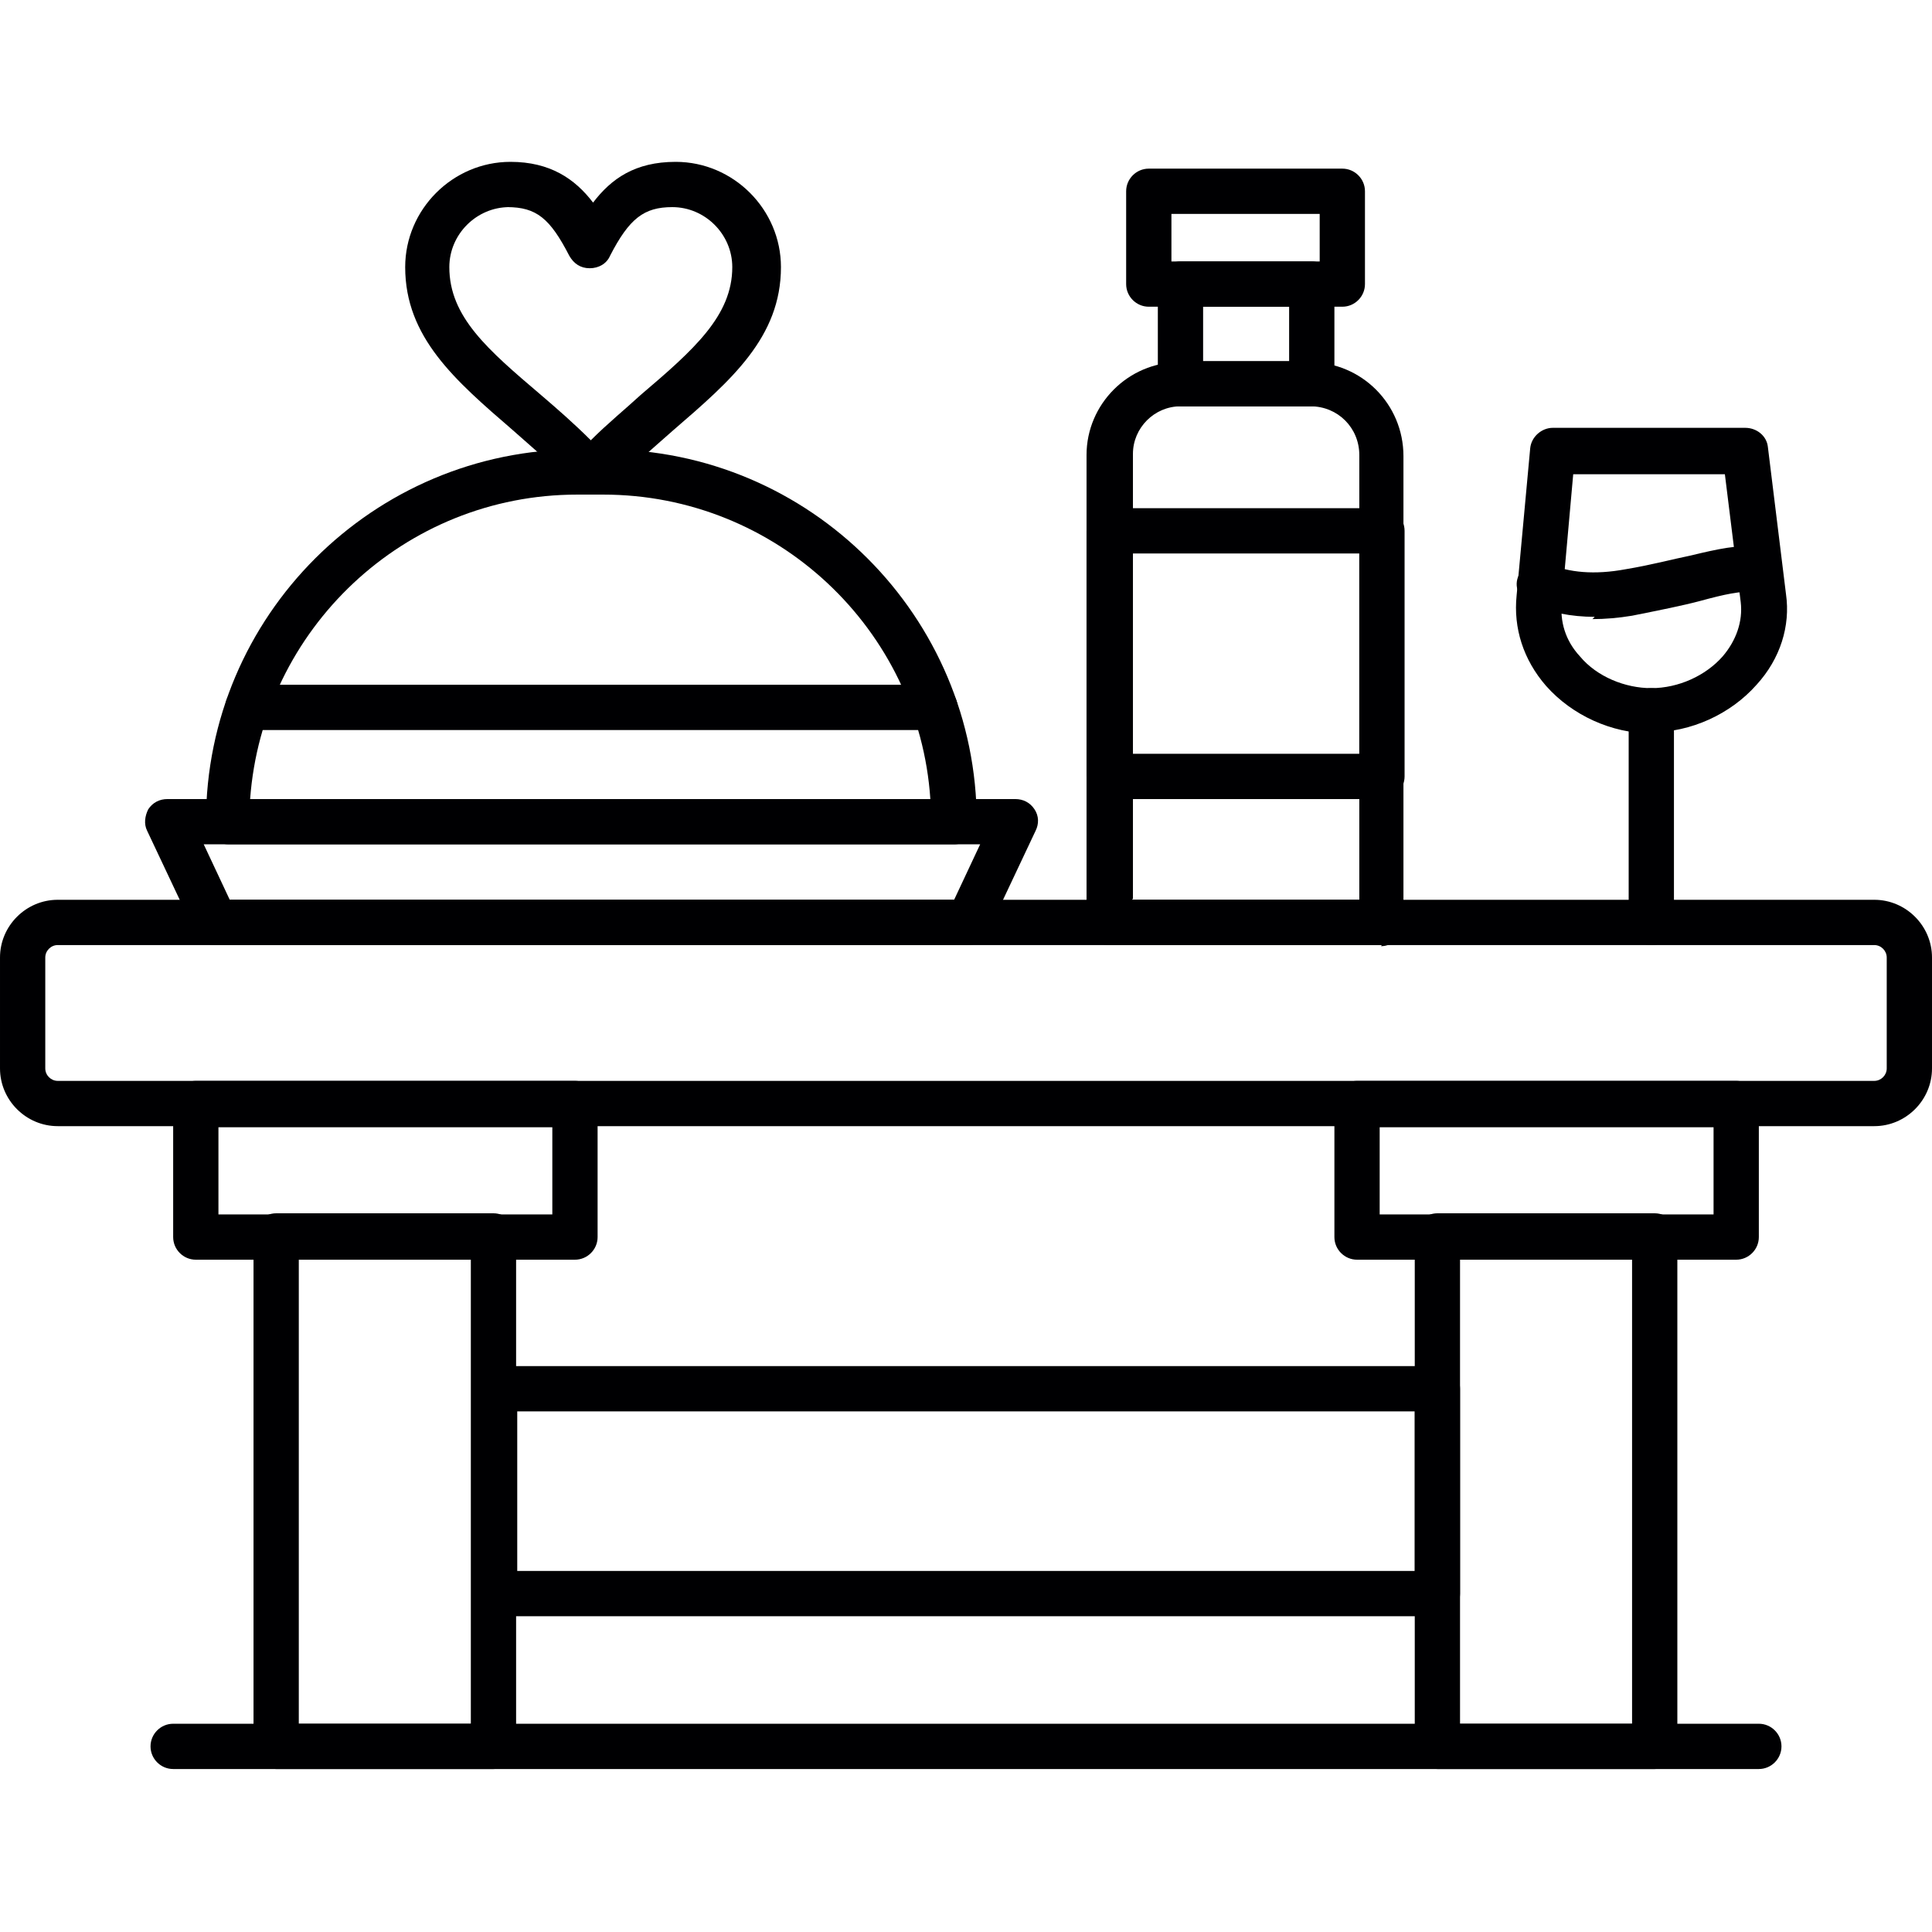
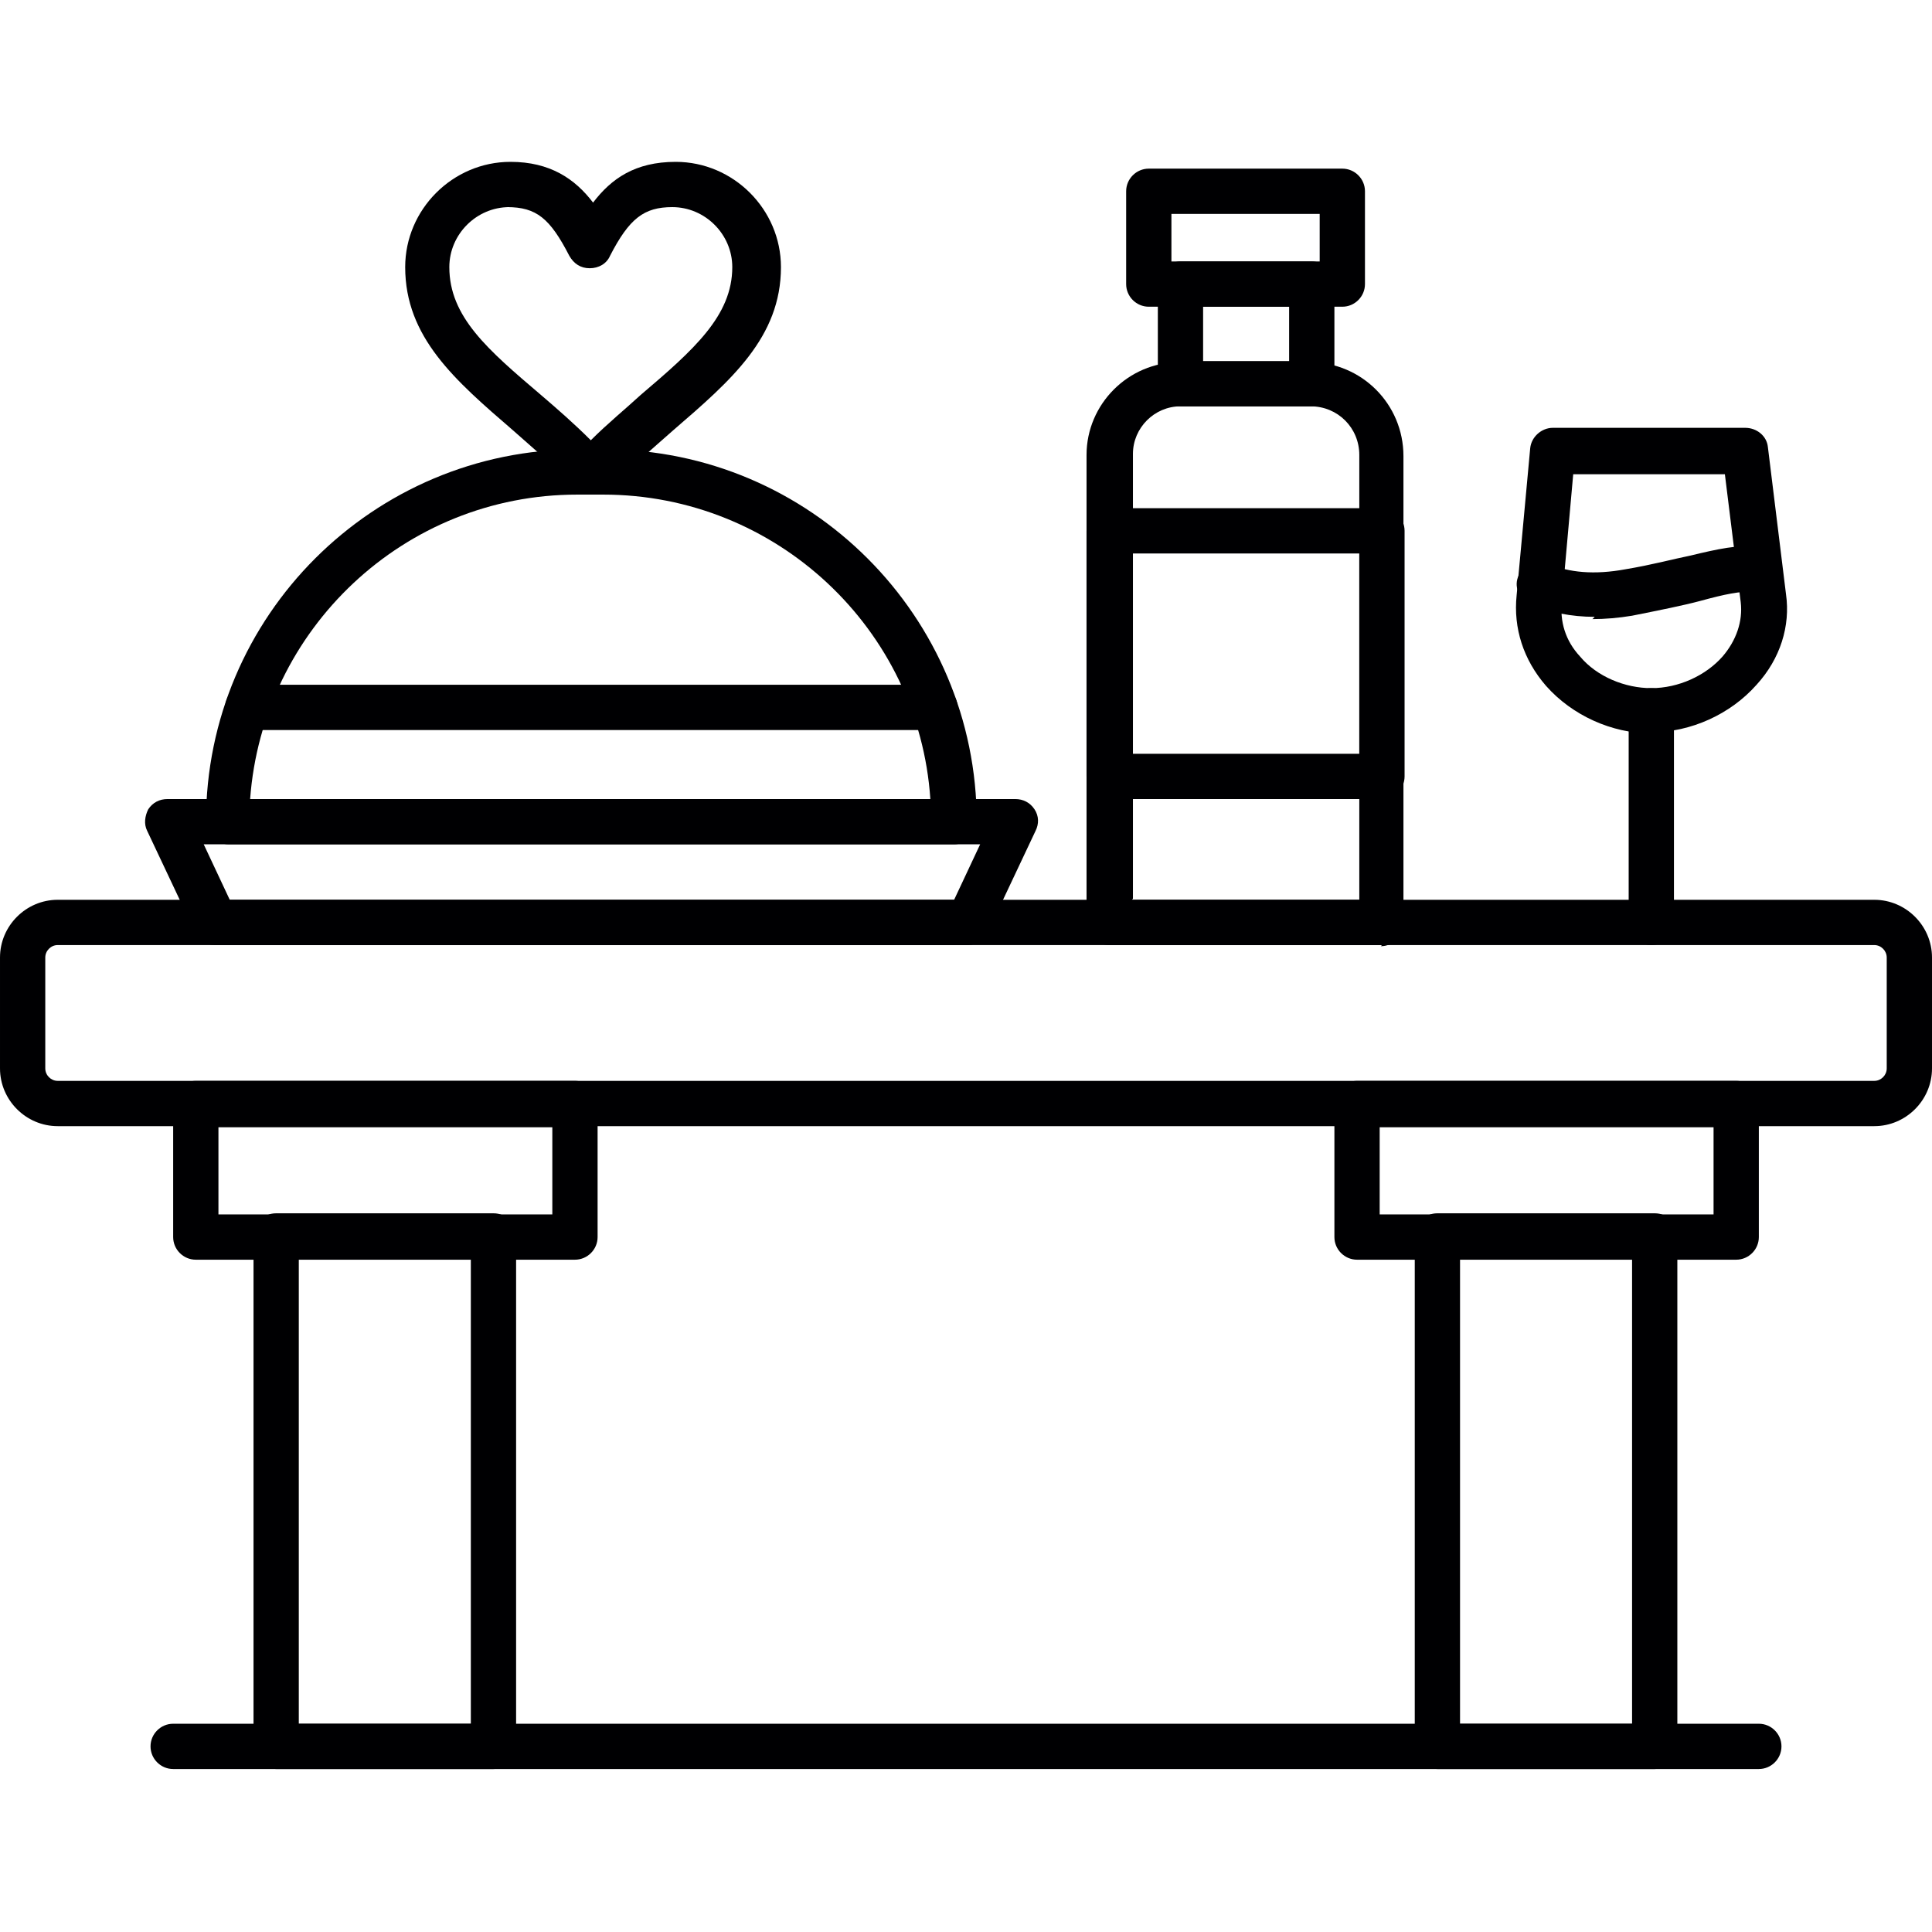
<svg xmlns="http://www.w3.org/2000/svg" clip-rule="evenodd" fill-rule="evenodd" height="1.707in" image-rendering="optimizeQuality" shape-rendering="geometricPrecision" text-rendering="geometricPrecision" viewBox="0 0 1.707 1.707" width="1.707in">
  <g id="Layer_x0020_1">
    <g id="_338763352">
      <g>
        <path id="_338764912" d="m1.656.995h-1.605c-.028 0-.051-.023-.051-.051v-.098c0-.028.023-.051.051-.051h1.605c.028 0 .051.023.051.051v.098c0 .028-.023.051-.051.051zm-1.605-.16c-.006 0-.011.005-.011.011v.098c0 .006.005.011.011.011h1.605c.006 0 .011-.005.011-.011v-.098c0-.006-.005-.011-.011-.011z" fill="#000002" />
      </g>
      <g>
        <path id="_338765536" d="m.856.835h-.666c-.008 0-.015-.004-.018-.012l-.042-.089c-.003-.006-.002-.013.001-.019.004-.006.01-.009.017-.009l.749-0c.007 0 .013.003.017.009.004.006.004.013.001.019l-.042.089c-.003.007-.01.012-.018.012zm-.653-.04h.64l.023-.049h-.686l.023.049z" fill="#000002" />
      </g>
      <g>
        <path id="_338765632" d="m.843.746h-.641c-.011 0-.02-.009-.02-.02 0-.182.148-.329.329-.329h.023c.182 0 .329.148.329.329 0 .011-.009.02-.02.02zm-.621-.04h.6c-.01-.15-.136-.269-.289-.269l-.023 0c-.153 0-.278.119-.289.269z" fill="#000002" />
      </g>
      <g>
        <path id="_338765416" d="m.826.645h-.607c-.011 0-.02-.009-.02-.02 0-.011.009-.02.02-.02h.607c.011 0 .02.009.02.02 0 .011-.009.02-.02.02z" fill="#000002" />
      </g>
      <g>
        <path id="_338765440" d="m.523.437c-.005 0-.01-.002-.014-.006-.019-.019-.038-.035-.056-.051-.051-.044-.095-.082-.095-.144 0-.051.042-.093.093-.093.035 0 .057.015.073.036.016-.021.037-.036.073-.036.051 0 .093.042.093.093 0 .062-.044.1-.095.144-.018.016-.037.032-.056.051-.004.004-.009.006-.014.006zm-.073-.254c-.029 0-.053.024-.053.053 0 .044.034.073.081.113.014.012.029.025.044.04.015-.015.031-.028.044-.04.047-.04.081-.07.081-.113 0-.029-.024-.053-.053-.053-.025 0-.038.01-.055.043-.003.007-.01.011-.018.011-.008 0-.014-.004-.018-.011-.017-.033-.029-.043-.055-.043z" fill="#000002" />
      </g>
      <g>
        <path id="_338765008" d="m1.221.835h-.241c-.011 0-.02-.009-.02-.02v-.413c0-.045.037-.082.082-.082h.115c.046 0 .083.037.083.083v.413c-0.0.011-.009.02-.02.02zm-.221-.04h.201v-.393c0-.024-.019-.043-.043-.043l-.115-0c-.023 0-.042.019-.042.042l0.0.393z" fill="#000002" />
      </g>
      <g>
        <path id="_338764336" d="m1.159.359h-.116c-.011 0-.02-.009-.02-.02v-.088c0-.011.009-.02.02-.02l.116 0c.011 0 .02.009.02.02v.088c0.0.011-.009.02-.02.02zm-.096-.04h.076v-.048l-.076 0v.048z" fill="#000002" />
      </g>
      <g>
        <path id="_338764696" d="m1.221.706h-.241c-.011 0-.02-.009-.02-.02v-.217c0-.011.009-.02.02-.02h.241c.011 0 .02.009.02.02v.217c0 .011-.009.02-.02.02zm-.221-.04h.201v-.177h-.201z" fill="#000002" />
      </g>
      <g>
        <path id="_338764552" d="m1.186.271h-.171c-.011 0-.02-.009-.02-.02v-.082c0-.011.009-.02.02-.02h.171c.011 0 .02.009.02.02v.082c0 .011-.009.02-.02.02zm-.151-.04h.131v-.042h-.131z" fill="#000002" />
      </g>
      <g>
        <path id="_338764624" d="m1.459.648c-.035 0-.07-.016-.093-.042-.02-.023-.029-.051-.026-.08l.012-.13c.001-.01.01-.018.02-.018h.17c.01 0 .019.007.02.017l.016.13c.004.028-.005.057-.026.08-.023.026-.058.042-.093.042zm-.069-.229-.01.112c-.002.018.003.035.016.049.015.018.04.028.063.028.024 0 .048-.011.063-.028.012-.014.018-.031.016-.048l-.014-.113-.134 0v-0z" fill="#000002" />
      </g>
      <g>
        <path id="_338764408" d="m1.409.545c-.021 0-.04-.004-.057-.011-.01-.005-.015-.016-.01-.026.005-.01.016-.015.026-.01.018.008.041.01.068.005.024-.004.042-.009.057-.012.025-.006.043-.01.061-.008.011.001.019.011.018.022-.001.011-.011.019-.022.018-.012-.001-.026.002-.048.008-.015.004-.035.008-.06.013-.012.002-.024.003-.035.003z" fill="#000002" />
      </g>
      <g>
        <path id="_338764192" d="m1.459.835c-.011 0-.02-.009-.02-.02v-.187c0-.011.009-.02.02-.02.011 0 .02.009.02.02v.187c0 .011-.009.02-.02.02z" fill="#000002" />
      </g>
      <g>
        <path id="_338764576" d="m.437 1.563h-.193c-.011 0-.02-.009-.02-.02v-.451c0-.011.009-.02.02-.02h.192c.011 0 .02.009.02.02v.451c0.0.011-.009.02-.02.02zm-.173-.04h.152v-.411h-.152z" fill="#000002" />
      </g>
      <g>
        <path id="_338763688" d="m.508 1.113h-.335c-.011 0-.02-.009-.02-.02v-.118c0-.011.009-.02.02-.02h.335c.011 0 .02.009.02.02v.118c-0.0.011-.009.02-.02.02zm-.315-.04h.295v-.077l-.295-0v.078z" fill="#000002" />
      </g>
      <g>
        <path id="_338764000" d="m1.462 1.563h-.192c-.011 0-.02-.009-.02-.02v-.451c0-.011.009-.02.02-.02h.192c.011 0 .02.009.02.02v.451c0.0.011-.009.02-.02.02zm-.172-.04h.152v-.411h-.152z" fill="#000002" />
      </g>
      <g>
        <path id="_338763592" d="m1.534 1.113h-.335c-.011 0-.02-.009-.02-.02v-.118c0-.011.009-.02.02-.02h.335c.011 0 .02.009.02.02v.118c0 .011-.009.02-.02.02zm-.315-.04h.295v-.077l-.295-0v.078z" fill="#000002" />
      </g>
      <g>
-         <path id="_338763952" d="m1.27 1.428h-.833c-.011 0-.02-.009-.02-.02v-.181c0-.011.009-.02.02-.02h.833c.011 0 .02.009.02.02v.181c0 .011-.009.02-.02.02zm-.813-.04h.793v-.141h-.793z" fill="#000002" />
-       </g>
+         </g>
      <g>
        <path id="_338763712" d="m1.554 1.563h-1.401c-.011 0-.02-.009-.02-.02s.009-.02.02-.02h1.401c.011 0 .02.009.02.02s-.009.02-.02.02z" fill="#000002" />
      </g>
    </g>
  </g>
</svg>